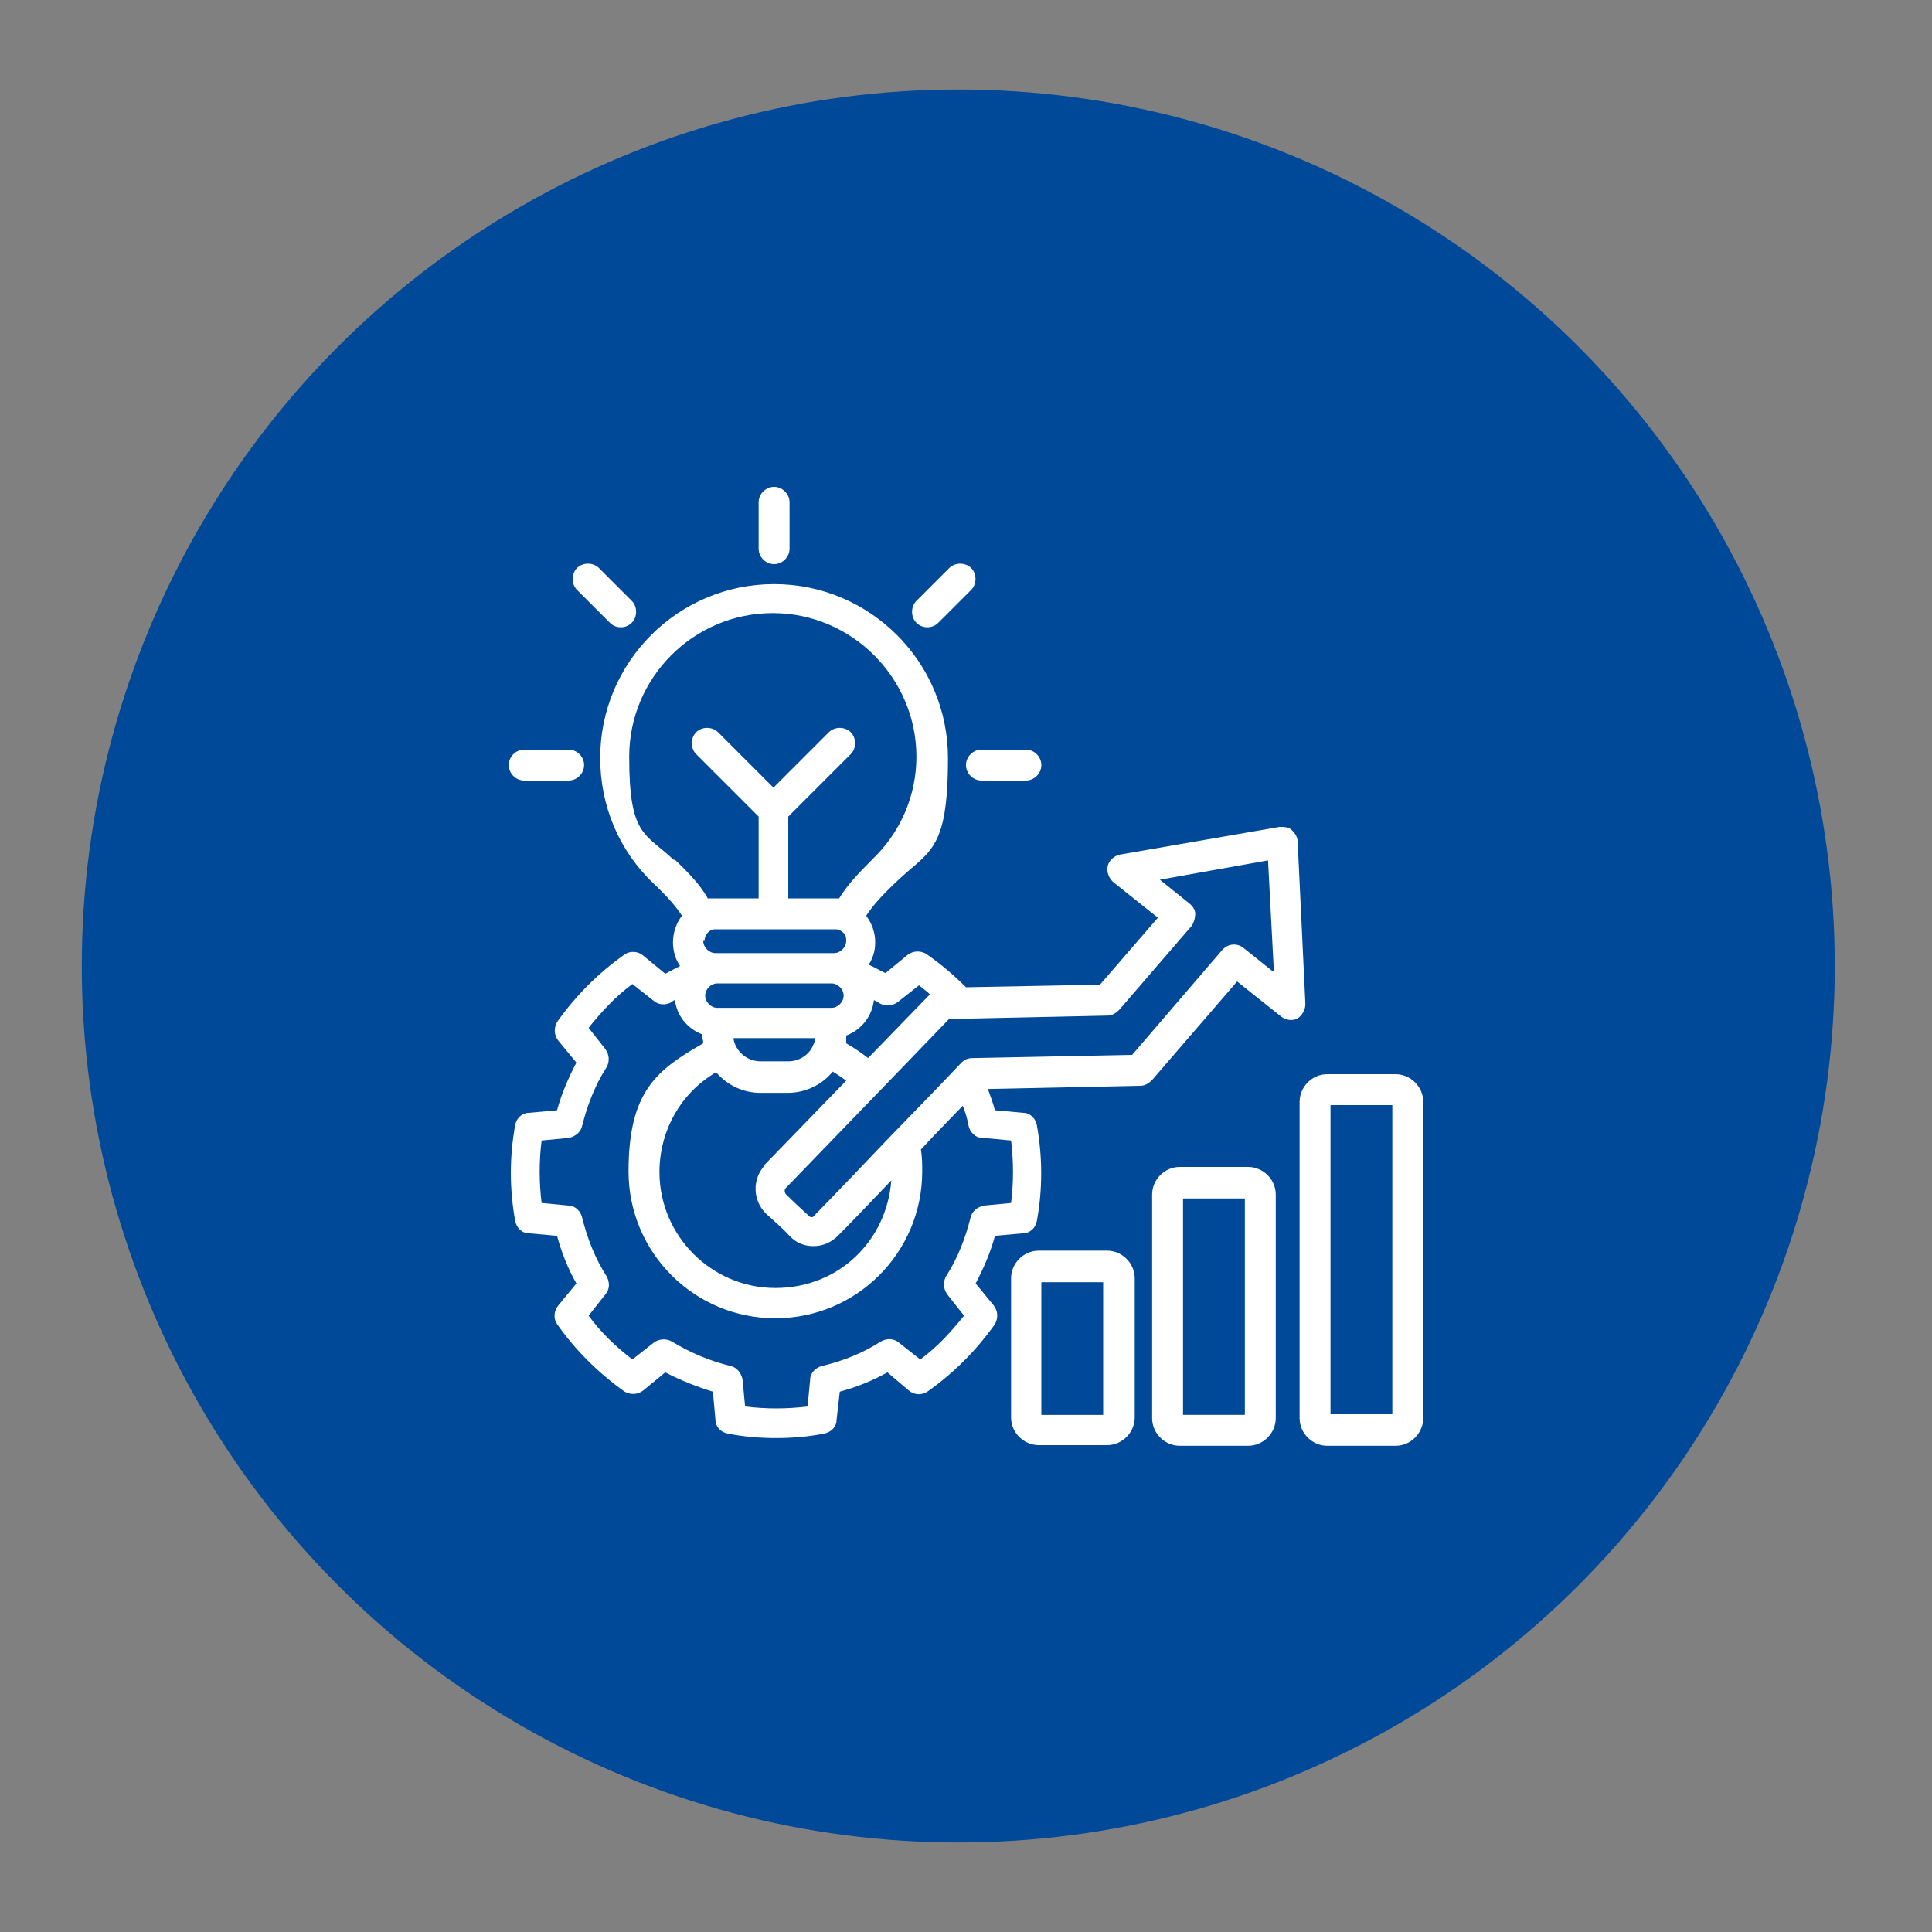
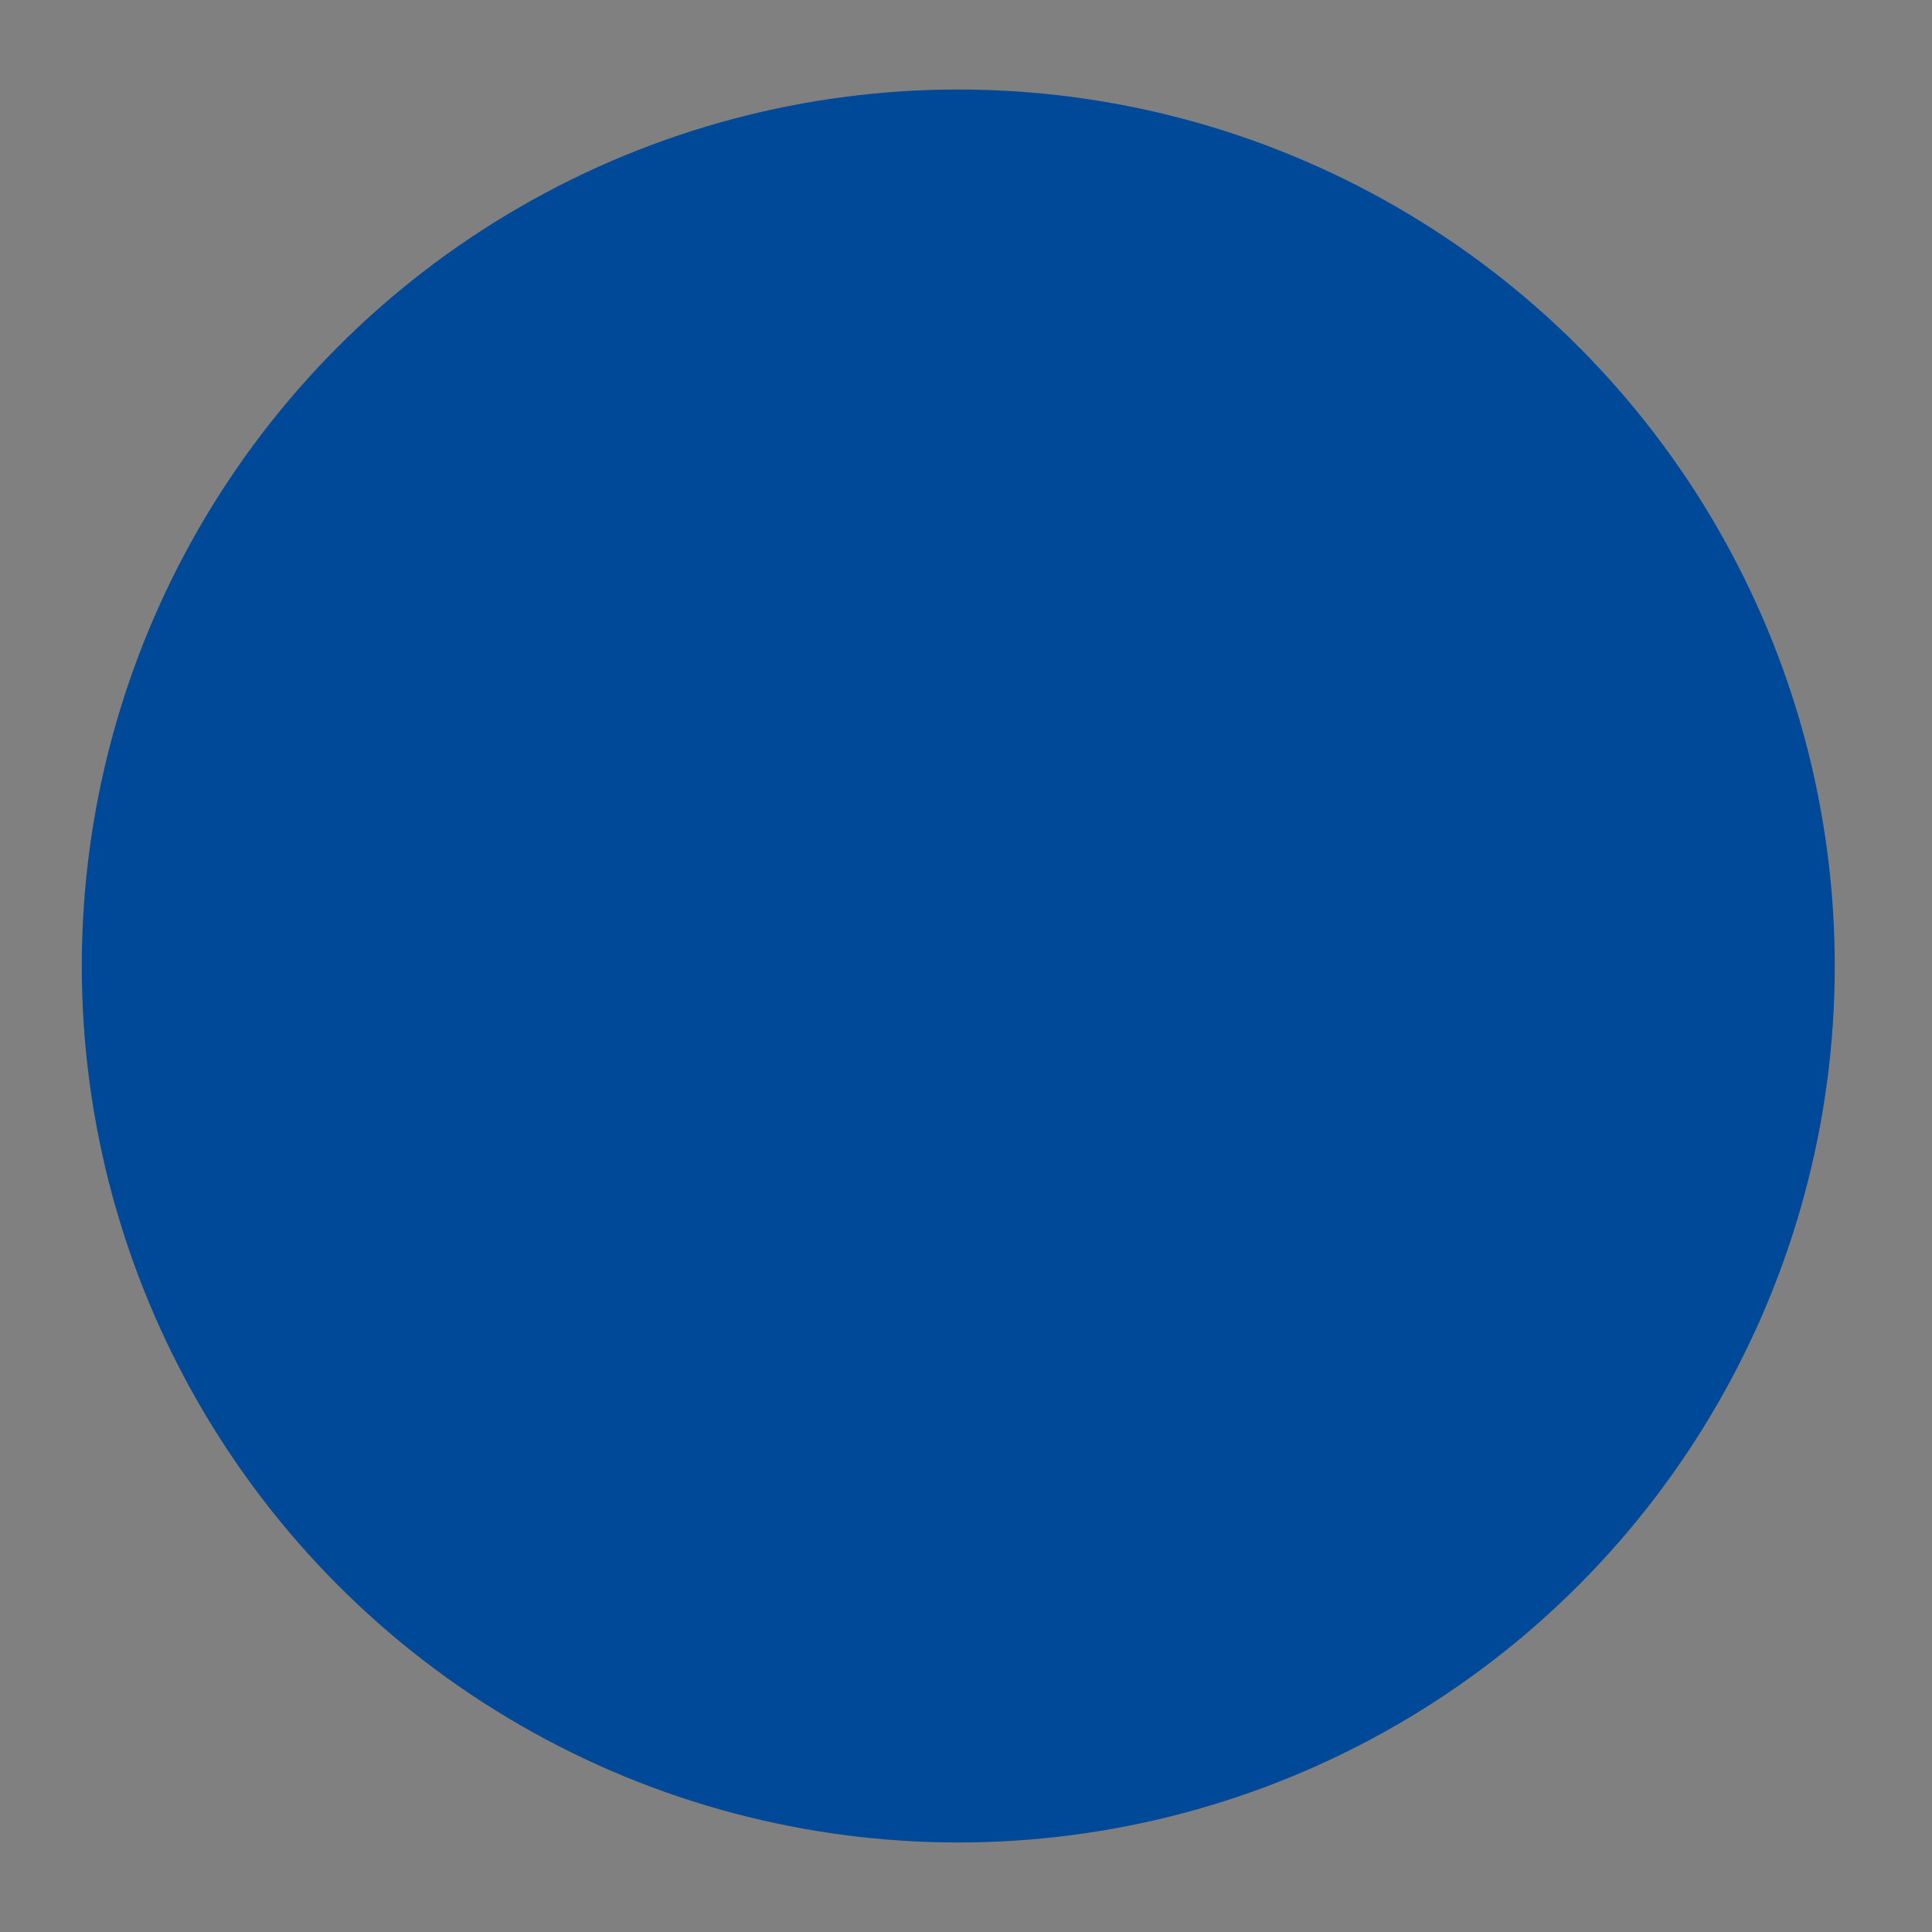
<svg xmlns="http://www.w3.org/2000/svg" id="Layer_1" viewBox="0 0 300 300">
  <rect x="0" y="0" width="300" height="300" fill="#808080" stroke="none" />
  <defs>
    <style>      .st0 {        fill: #fff;      }      .st1 {        fill: #004999;      }    </style>
  </defs>
  <circle class="st1" cx="148.8" cy="150" r="136.1" />
-   <path class="st0" d="M117.8,85.2v-7.2c0-1.3,1.1-2.4,2.4-2.4s2.4,1.1,2.4,2.4v7.2c0,1.3-1.1,2.4-2.4,2.4s-2.4-1.1-2.4-2.4ZM144,97.4c.6,0,1.2-.2,1.7-.7l5.1-5.1c.9-.9.9-2.5,0-3.4s-2.5-.9-3.4,0l-5.1,5.1c-.9.9-.9,2.5,0,3.4.5.5,1.1.7,1.7.7h0ZM94.7,96.7c.5.5,1.1.7,1.7.7s1.2-.2,1.7-.7c.9-.9.9-2.5,0-3.4l-5.1-5.1c-.9-.9-2.5-.9-3.4,0s-.9,2.5,0,3.4c0,0,5.1,5.1,5.1,5.1ZM81.4,121.2h6.9c1.3,0,2.4-1.1,2.4-2.4s-1.1-2.4-2.4-2.4h-6.9c-1.3,0-2.4,1.1-2.4,2.4s1.1,2.4,2.4,2.4ZM150,118.8c0,1.3,1.1,2.4,2.4,2.4h6.9c1.3,0,2.4-1.1,2.4-2.4s-1.1-2.4-2.4-2.4h-6.9c-1.3,0-2.4,1.1-2.4,2.4ZM201.6,158.1c-.9.5-1.9.3-2.6-.2l-6.9-5.5-13.2,15.3c-.5.5-1.1.9-1.8.9l-23.7.5c.4,1.1.8,2.2,1.1,3.3l4.4.4c1.1,0,1.9.9,2.1,1.9.9,5,.9,10,0,14.9-.2,1.1-1.1,1.9-2.1,1.9l-4.4.4c-.7,2.6-1.8,5.1-3,7.4l2.8,3.4c.7.9.7,2,.2,2.9-2.9,4.1-6.4,7.6-10.5,10.5-.9.6-2.1.5-2.9-.2l-3.3-2.8c-2.3,1.3-4.8,2.3-7.4,3l-.5,4.4c0,1.1-.9,1.9-1.9,2.1-2.5.5-5,.7-7.5.7s-5-.2-7.5-.7c-1.1-.2-1.9-1.1-1.9-2.1l-.4-4.4c-2.6-.8-5.1-1.8-7.4-3l-3.4,2.8c-.9.7-2,.7-2.9.2-4.1-2.9-7.7-6.5-10.5-10.5-.6-.9-.5-2,.2-2.9l2.8-3.4c-1.3-2.3-2.3-4.8-3-7.4l-4.4-.4c-1.1,0-1.9-.9-2.1-1.9-.9-5-.9-10,0-14.9.2-1.1,1.1-1.9,2.1-1.9l4.4-.4c.7-2.6,1.8-5.1,3-7.4l-2.8-3.4c-.7-.9-.7-2-.2-2.9,2.9-4.1,6.4-7.6,10.5-10.5.9-.6,2.1-.5,2.9.2l3.4,2.8c.8-.4,1.5-.8,2.3-1.2-.7-1-1.1-2.3-1.1-3.7s.5-3,1.4-4.1c-.9-1.4-2.2-2.9-4.4-5-5.4-5.1-8.3-12.1-8.3-19.5,0-14.9,12.1-27,27-27s27,12.1,27,27-3,14.3-8.3,19.5c-2.2,2.1-3.5,3.6-4.4,5,.9,1.2,1.4,2.6,1.4,4.1s-.4,2.5-1,3.5c.9.4,1.7.9,2.6,1.3l3.4-2.8c.9-.7,2-.7,2.9-.2,2.3,1.6,4.3,3.3,6.2,5.2l20.8-.4,9-10.4-6.9-5.5c-.7-.6-1.1-1.6-.9-2.5.2-.9,1-1.6,1.9-1.8l24.8-4.3c.7,0,1.4,0,1.9.5s.9,1.1.9,1.8l1.2,25.2c0,.9-.5,1.8-1.3,2.3h0v-.2ZM136.6,155.8c-.3-.2-.6-.4-.9-.5-.3,2.5-1.9,4.6-4.3,5.5,0,.4,0,.8,0,1.2,1.2.7,2.4,1.5,3.4,2.3l9.6-9.9c-.5-.5-1.1-.9-1.7-1.4l-3.3,2.6c-.8.6-1.9.7-2.8.2h0ZM118.6,181l12.8-13.2c-.7-.5-1.4-1-2.1-1.4-1.6,2-4.2,3.3-7,3.3h-4.2c-2.7,0-5.2-1.2-6.9-3.2-5.5,3.2-8.8,9.1-8.8,15.5,0,9.9,8.1,18,18,18s17.3-7.4,18-16.7c-2.8,2.9-5.5,5.8-8.3,8.6-1,1-2.3,1.6-3.8,1.6h0c-1.4,0-2.7-.5-3.7-1.6s-2.4-2.3-3.6-3.4c-2.2-2.1-2.2-5.5-.2-7.6h0ZM109.2,146.1c0,1,.9,1.9,1.9,1.9h18.4c1,0,1.9-.9,1.9-1.9s-.3-1.2-.9-1.6h0c-.2-.2-.6-.2-.9-.2h-18.4c-.3,0-.6,0-.9.2h0c-.5.3-.9.9-.9,1.6h0ZM109.5,154.6c0,1,.9,1.9,1.9,1.9h17.7c1,0,1.9-.9,1.9-1.9s-.9-1.9-1.9-1.9h-17.7c-1,0-1.9.9-1.9,1.9ZM118.2,164.8h4.2c1.7,0,3.3-1,3.9-2.6h0c.2-.3.2-.7.3-1h-12.7c0,.4.2.8.3,1.1h0c.7,1.5,2.2,2.5,3.9,2.5h0ZM104.8,133.5c2.3,2.2,4,4,5.1,6,.3,0,.7,0,1.1,0h6.8v-12.7l-9.7-9.7c-.9-.9-.9-2.5,0-3.4.9-.9,2.5-.9,3.4,0l8.6,8.6,8.6-8.6c.9-.9,2.5-.9,3.4,0,.9.9.9,2.5,0,3.4l-9.7,9.7v12.7h6.8c.4,0,.7,0,1.1,0,1.2-2,3-3.9,5.1-6,4.4-4.2,6.9-9.9,6.9-16,0-12.2-10-22.3-22.3-22.3s-22.3,10-22.3,22.3,2.4,11.8,6.9,16h0ZM152.5,176.7c-1,0-1.9-.9-2.1-1.9-.2-1.1-.5-2.1-.9-3.1-2.2,2.3-4.4,4.5-6.5,6.8.2,1.2.2,2.3.2,3.4,0,12.6-10.2,22.8-22.8,22.8s-22.8-10.2-22.8-22.8,4.5-15.8,11.6-19.9c0-.5-.2-.9-.2-1.4-2.3-.9-3.9-2.9-4.2-5.3-.2,0-.4.2-.5.3-.9.5-2,.5-2.8-.2l-3.3-2.6c-2.6,1.9-4.8,4.3-6.8,6.8l2.6,3.3c.6.8.7,1.9.2,2.8-1.8,2.8-3,5.9-3.8,9.1-.2,1-1.1,1.7-2.1,1.9l-4.2.4c-.4,3.2-.4,6.4,0,9.7l4.2.4c1,0,1.9.9,2.1,1.9.8,3.2,2,6.3,3.8,9.1.5.9.5,2-.2,2.8l-2.6,3.3c1.9,2.6,4.2,4.8,6.8,6.8l3.3-2.6c.8-.6,1.9-.7,2.8-.2,2.8,1.7,5.8,3,9.1,3.8,1,.2,1.7,1.1,1.9,2.1l.4,4.2c3.2.4,6.5.4,9.7,0l.4-4.2c0-1,.9-1.9,1.9-2.1,3.3-.8,6.3-2,9.1-3.8.9-.5,2-.5,2.8.2l3.3,2.6c2.6-1.9,4.8-4.3,6.8-6.8l-2.6-3.3c-.6-.8-.7-1.9-.2-2.8,1.8-2.8,3-5.9,3.8-9.1.2-1,1.1-1.7,2.1-1.9l4.2-.4c.4-3.2.4-6.4,0-9.7l-4.2-.4h0ZM197.8,150.7l-.9-17.1-16.8,3,4.6,3.7c.5.4.9,1,.9,1.6s-.2,1.3-.5,1.8l-11.3,13.1c-.5.5-1.1.9-1.8.9l-23,.5h-1.6l-10.9,11.3h0l-14.5,15c-.2.2-.2.6,0,.9,1.2,1.2,2.4,2.3,3.6,3.4.2.2.3.2.4.2s.3,0,.4-.2c4-4.1,8-8.3,12-12.5l.2-.2c3.6-3.7,7.2-7.4,10.7-11.1.5-.5,1-.7,1.7-.7l24.8-.5,14-16.3c.9-1,2.3-1.1,3.3-.3l4.5,3.6h.2ZM198.1,185.5v34.7c0,2.3-1.9,4.3-4.3,4.3h-10.6c-2.3,0-4.3-1.9-4.3-4.3v-34.7c0-2.3,1.9-4.3,4.3-4.3h10.6c2.3,0,4.3,1.9,4.3,4.3ZM193.3,186.1h-9.6v33.6h9.6v-33.6h0ZM221,171.1v49.1c0,2.3-1.9,4.3-4.3,4.3h-10.6c-2.3,0-4.3-1.9-4.3-4.3v-49.1c0-2.3,1.9-4.3,4.3-4.3h10.6c2.3,0,4.3,1.9,4.3,4.3ZM216.2,171.6h-9.6v48h9.6v-48ZM176.2,198.5v21.6c0,2.3-1.9,4.3-4.3,4.3h-10.6c-2.3,0-4.3-1.9-4.3-4.3v-21.6c0-2.3,1.9-4.3,4.3-4.3h10.6c2.3,0,4.3,1.9,4.3,4.3ZM171.3,199.1h-9.6v20.6h9.6v-20.6Z" />
</svg>